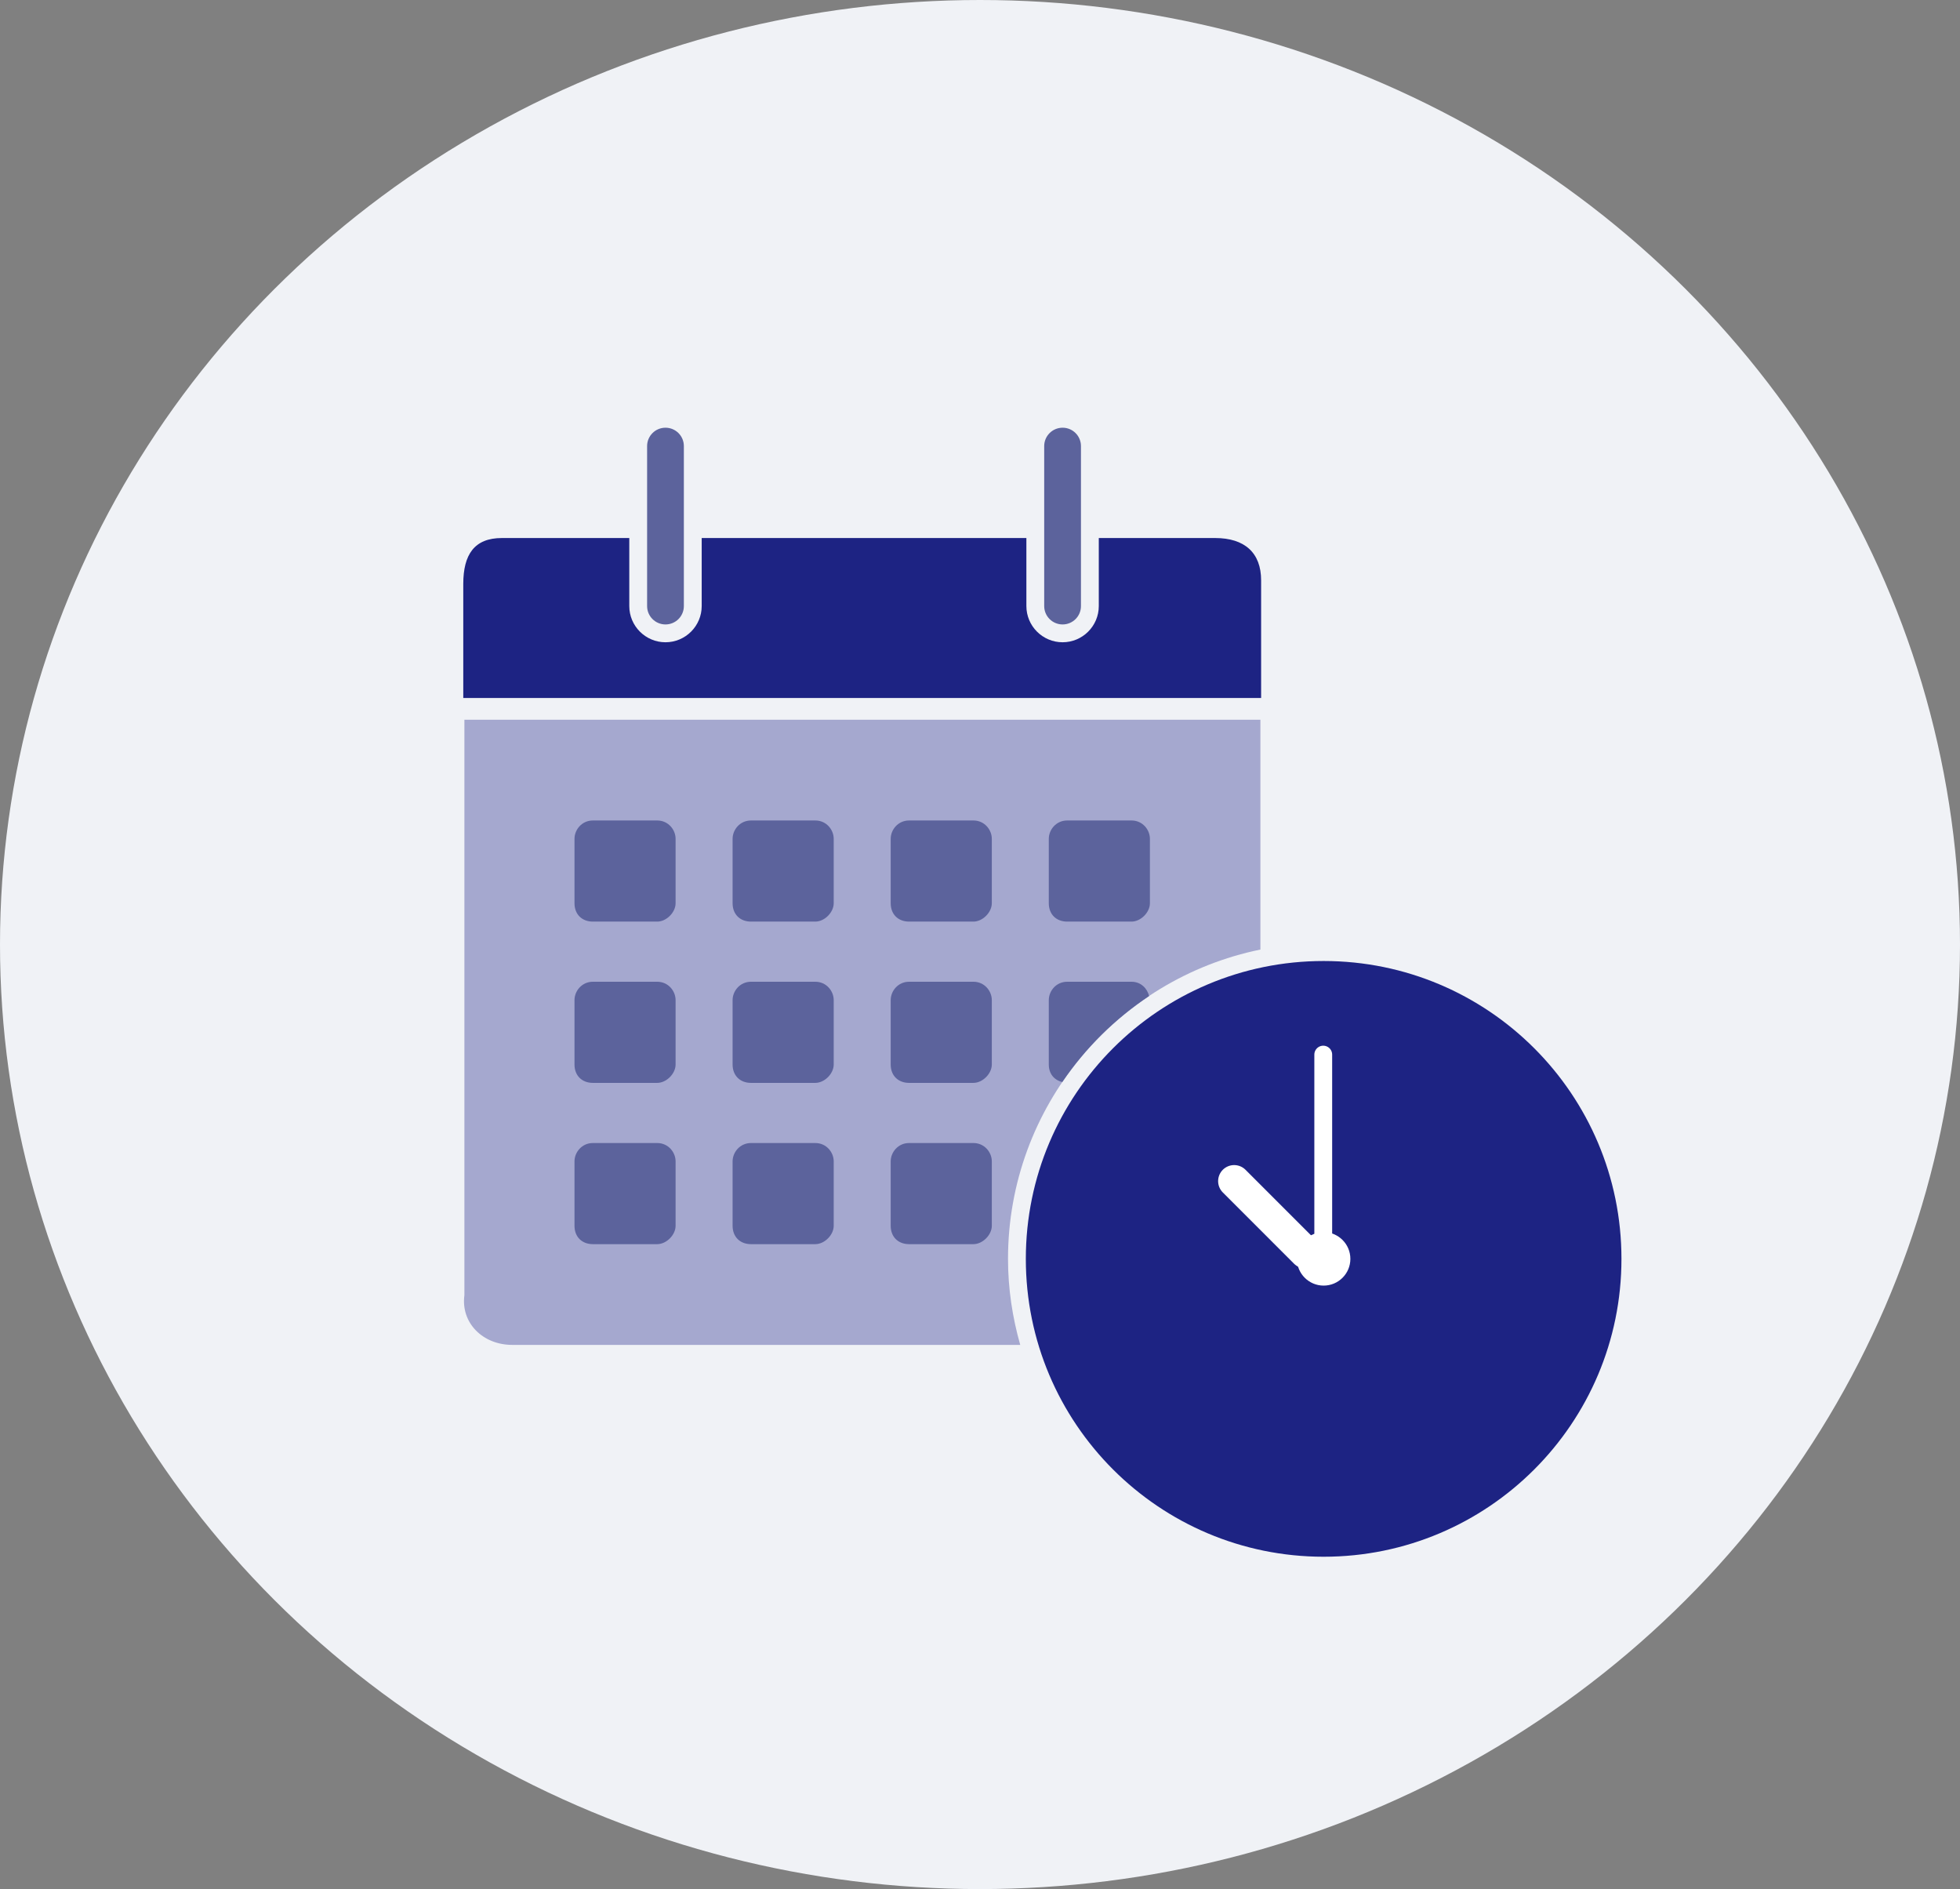
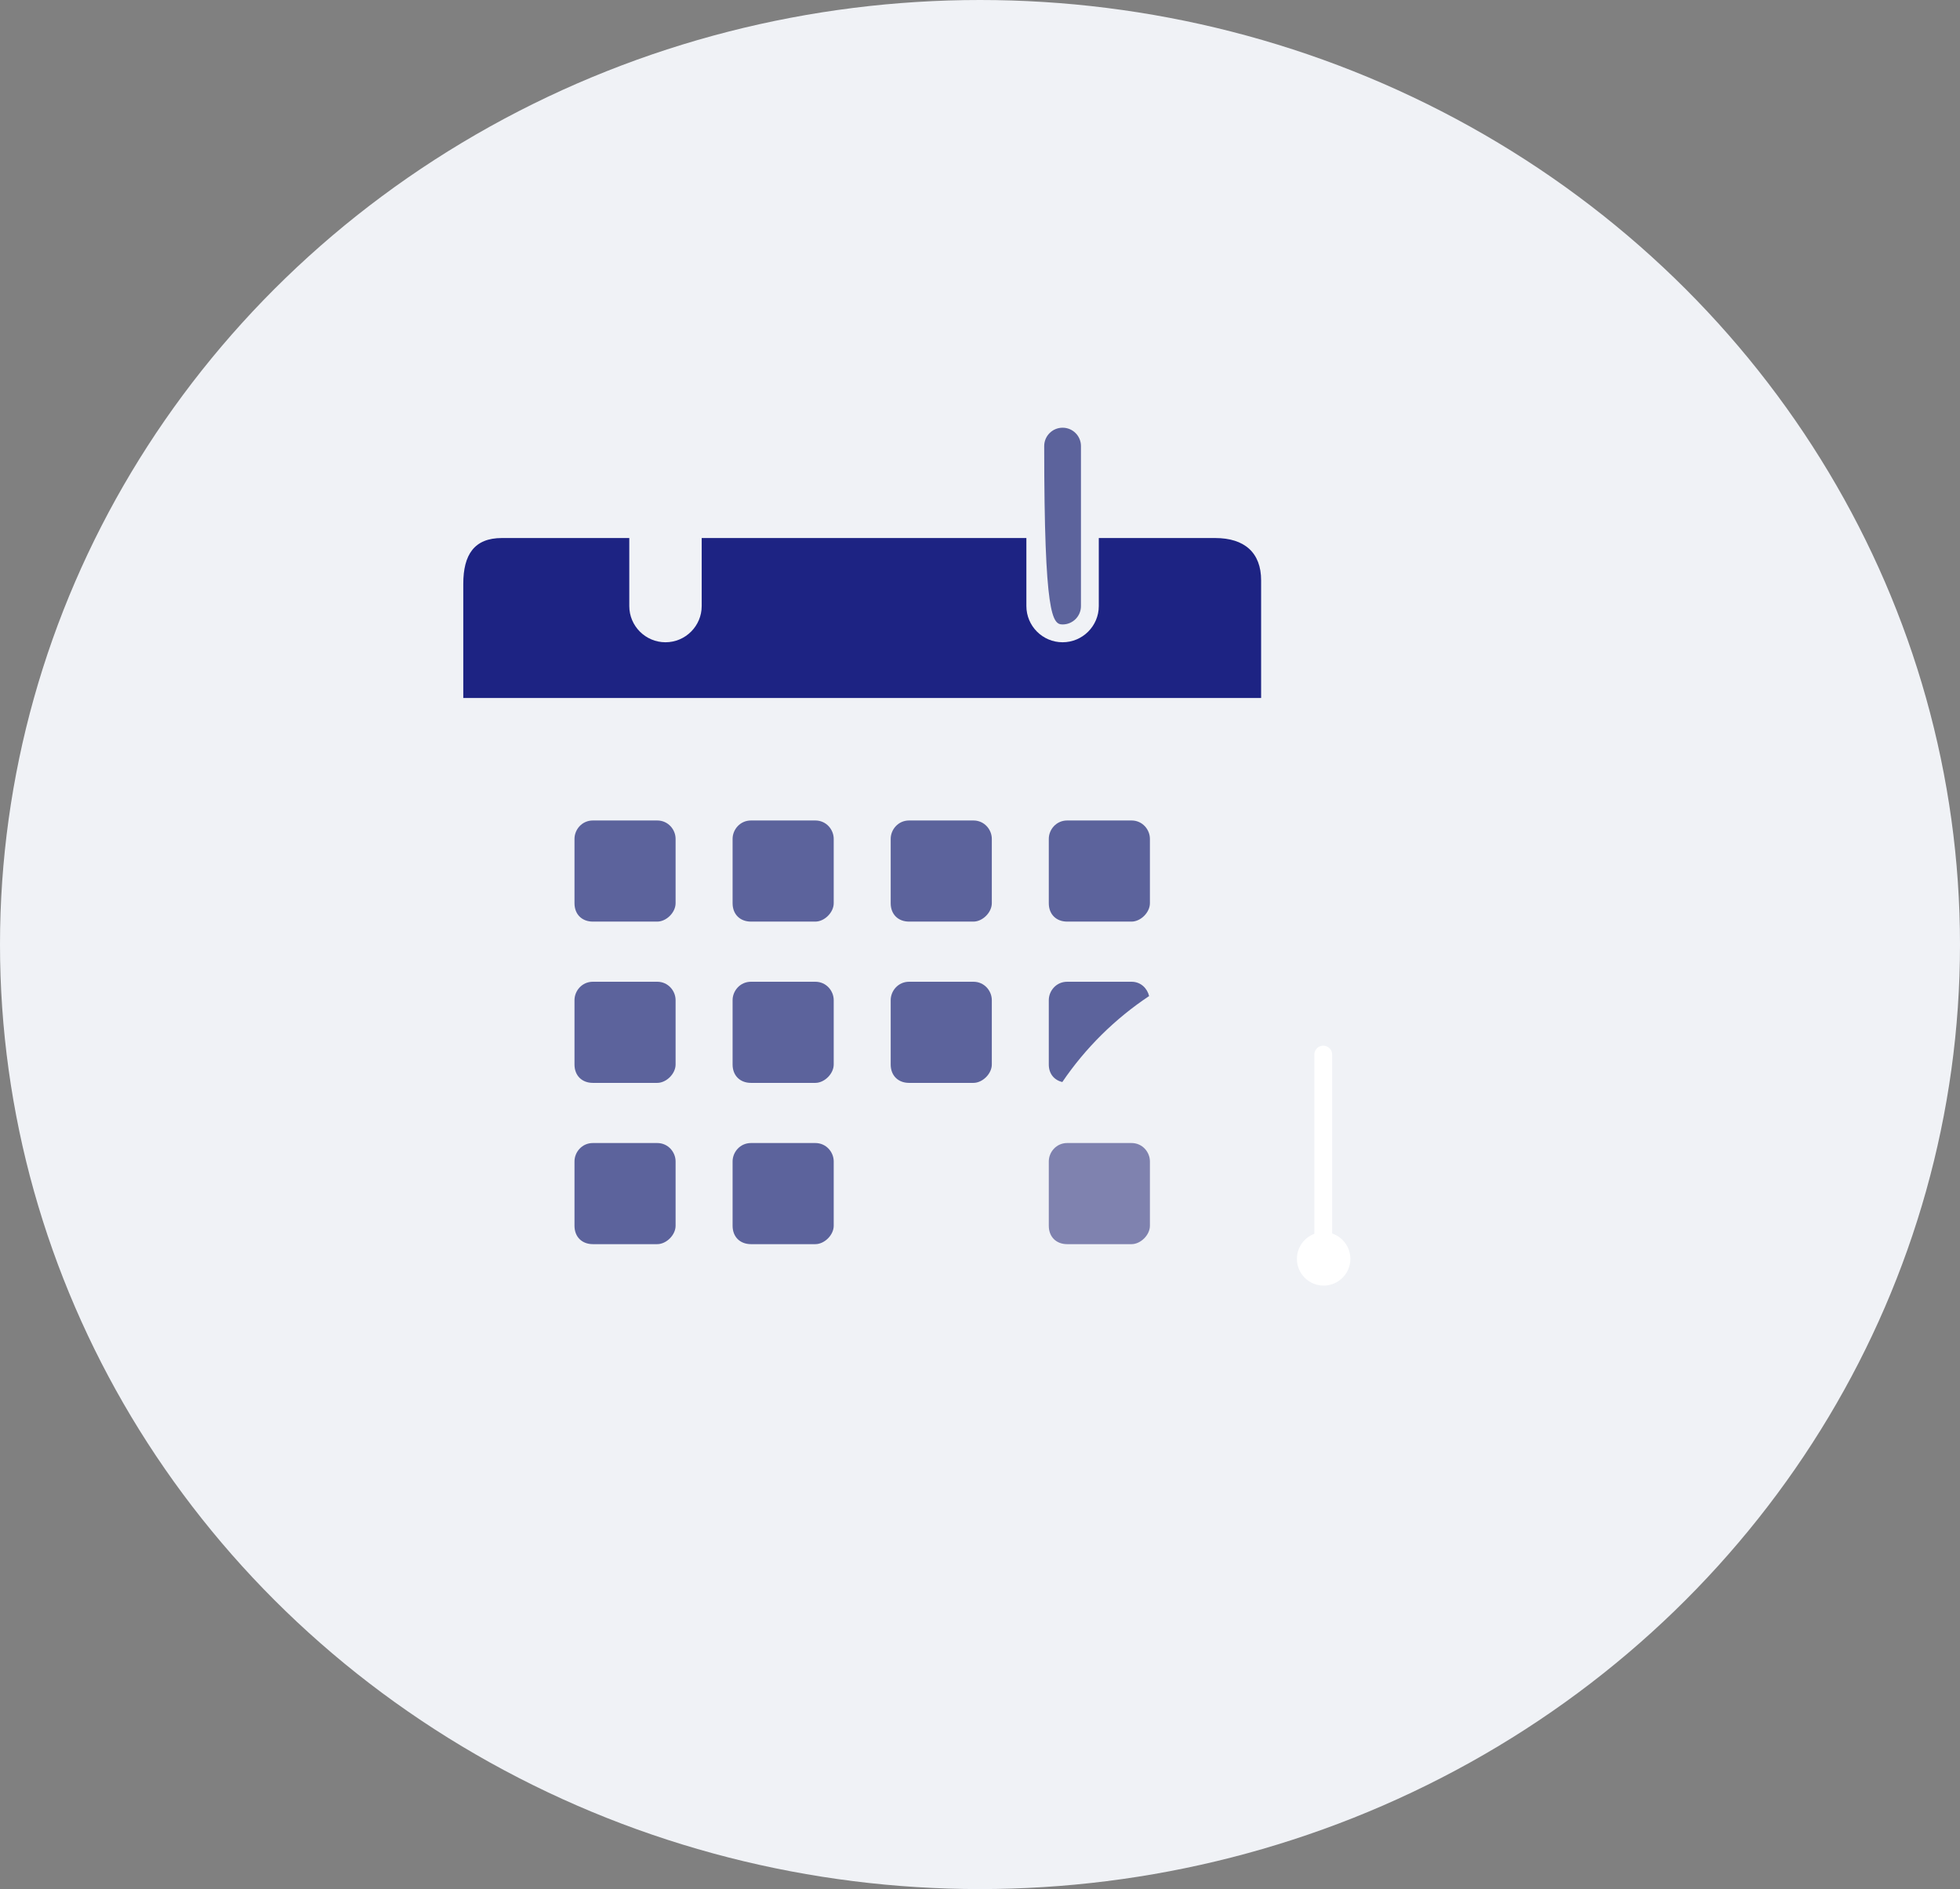
<svg xmlns="http://www.w3.org/2000/svg" width="110px" height="106px" viewBox="0 0 110 106" version="1.1">
  <rect x="0" y="0" width="110" height="106" fill="#808080" stroke="none" />
  <title>icon+bg</title>
  <desc>Created with Sketch.</desc>
  <defs />
  <g id="PC" stroke="none" stroke-width="1" fill="none" fill-rule="evenodd">
    <g id="01_01_pc_pointprogram_a" transform="translate(-582, -4203)">
      <g id="05" transform="translate(140, 3970)">
        <g id="merit" transform="translate(99, 165)">
          <g id="02">
            <g id="icon+bg" transform="translate(343, 68)">
              <ellipse id="Oval" fill="#F0F2F6" cx="55" cy="53" rx="55" ry="53" />
              <g id="icon" transform="translate(26, 24)">
-                 <path d="M30.572,46.638 C30.572,38.085 36.664,30.93 44.737,29.282 L44.737,16.386 L0.063,16.386 L0.063,48.68 C-0.144,50.227 1.094,51.465 2.746,51.465 L31.258,51.465 C30.821,49.928 30.572,48.313 30.572,46.638" id="Fill-1" fill="#A5A8CF" fill-rule="evenodd" />
-                 <path d="M33.636,0 C33.066,0 32.603,0.461 32.603,1.031 L32.603,10.008 C32.603,10.578 33.066,11.039 33.636,11.039 C34.206,11.039 34.666,10.578 34.666,10.008 L34.666,1.031 C34.666,0.461 34.206,0 33.636,0" id="Fill-3" fill="#5C639C" fill-rule="evenodd" />
-                 <path d="M11.349,0 C10.779,0 10.317,0.461 10.317,1.031 L10.317,10.008 C10.317,10.578 10.779,11.039 11.349,11.039 C11.919,11.039 12.38,10.578 12.38,10.008 L12.38,1.031 C12.38,0.461 11.919,0 11.349,0" id="Fill-5" fill="#5C639C" fill-rule="evenodd" />
+                 <path d="M33.636,0 C33.066,0 32.603,0.461 32.603,1.031 C32.603,10.578 33.066,11.039 33.636,11.039 C34.206,11.039 34.666,10.578 34.666,10.008 L34.666,1.031 C34.666,0.461 34.206,0 33.636,0" id="Fill-3" fill="#5C639C" fill-rule="evenodd" />
                <path d="M10.884,27.713 L7.274,27.713 C6.655,27.713 6.242,27.301 6.242,26.682 L6.242,23.07 C6.242,22.555 6.655,22.039 7.274,22.039 L10.884,22.039 C11.504,22.039 11.916,22.555 11.916,23.07 L11.916,26.682 C11.916,27.197 11.402,27.713 10.884,27.713" id="Fill-7" fill="#5C639C" fill-rule="evenodd" />
                <path d="M19.758,27.713 L16.148,27.713 C15.529,27.713 15.115,27.301 15.115,26.682 L15.115,23.07 C15.115,22.555 15.529,22.039 16.148,22.039 L19.758,22.039 C20.377,22.039 20.79,22.555 20.79,23.07 L20.79,26.682 C20.79,27.197 20.275,27.713 19.758,27.713" id="Fill-9" fill="#5C639C" fill-rule="evenodd" />
                <path d="M28.631,27.713 L25.02,27.713 C24.402,27.713 23.988,27.301 23.988,26.682 L23.988,23.07 C23.988,22.555 24.402,22.039 25.02,22.039 L28.631,22.039 C29.25,22.039 29.663,22.555 29.663,23.07 L29.663,26.682 C29.663,27.197 29.147,27.713 28.631,27.713" id="Fill-11" fill="#5C639C" fill-rule="evenodd" />
                <path d="M37.504,27.713 L33.893,27.713 C33.274,27.713 32.861,27.301 32.861,26.682 L32.861,23.07 C32.861,22.555 33.274,22.039 33.893,22.039 L37.504,22.039 C38.123,22.039 38.536,22.555 38.536,23.07 L38.536,26.682 C38.536,27.197 38.02,27.713 37.504,27.713" id="Fill-13" fill="#5C639C" fill-rule="evenodd" />
                <path d="M10.884,36.763 L7.274,36.763 C6.655,36.763 6.242,36.35 6.242,35.732 L6.242,32.12 C6.242,31.605 6.655,31.088 7.274,31.088 L10.884,31.088 C11.504,31.088 11.916,31.605 11.916,32.12 L11.916,35.732 C11.916,36.247 11.402,36.763 10.884,36.763" id="Fill-15" fill="#5C639C" fill-rule="evenodd" />
                <path d="M19.758,36.763 L16.148,36.763 C15.529,36.763 15.115,36.35 15.115,35.732 L15.115,32.12 C15.115,31.605 15.529,31.088 16.148,31.088 L19.758,31.088 C20.377,31.088 20.79,31.605 20.79,32.12 L20.79,35.732 C20.79,36.247 20.275,36.763 19.758,36.763" id="Fill-17" fill="#5C639C" fill-rule="evenodd" />
                <path d="M28.631,36.763 L25.02,36.763 C24.402,36.763 23.988,36.35 23.988,35.732 L23.988,32.12 C23.988,31.605 24.402,31.088 25.02,31.088 L28.631,31.088 C29.25,31.088 29.663,31.605 29.663,32.12 L29.663,35.732 C29.663,36.247 29.147,36.763 28.631,36.763" id="Fill-19" fill="#5C639C" fill-rule="evenodd" />
                <path d="M10.884,45.812 L7.274,45.812 C6.655,45.812 6.242,45.4 6.242,44.781 L6.242,41.169 C6.242,40.654 6.655,40.138 7.274,40.138 L10.884,40.138 C11.504,40.138 11.916,40.654 11.916,41.169 L11.916,44.781 C11.916,45.295 11.402,45.812 10.884,45.812" id="Fill-21" fill="#5C639C" fill-rule="evenodd" />
                <path d="M19.758,45.812 L16.148,45.812 C15.529,45.812 15.115,45.4 15.115,44.781 L15.115,41.169 C15.115,40.654 15.529,40.138 16.148,40.138 L19.758,40.138 C20.377,40.138 20.79,40.654 20.79,41.169 L20.79,44.781 C20.79,45.295 20.275,45.812 19.758,45.812" id="Fill-23" fill="#5C639C" fill-rule="evenodd" />
-                 <path d="M28.631,45.812 L25.02,45.812 C24.402,45.812 23.988,45.4 23.988,44.781 L23.988,41.169 C23.988,40.654 24.402,40.138 25.02,40.138 L28.631,40.138 C29.25,40.138 29.663,40.654 29.663,41.169 L29.663,44.781 C29.663,45.295 29.147,45.812 28.631,45.812" id="Fill-25" fill="#5C639C" fill-rule="evenodd" />
                <path d="M37.504,45.812 L33.893,45.812 C33.274,45.812 32.861,45.4 32.861,44.781 L32.861,41.169 C32.861,40.654 33.274,40.138 33.893,40.138 L37.504,40.138 C38.123,40.138 38.536,40.654 38.536,41.169 L38.536,44.781 C38.536,45.295 38.02,45.812 37.504,45.812" id="Fill-27" fill="#7F82AF" fill-rule="evenodd" />
-                 <path d="M48.286,29.924 C57.516,29.924 65,37.406 65,46.638 C65,55.868 57.516,63.352 48.286,63.352 C39.055,63.352 31.572,55.868 31.572,46.638 C31.572,37.406 39.055,29.924 48.286,29.924" id="Fill-29" fill="#1D2383" fill-rule="evenodd" />
                <path d="M48.286,45.138 C49.114,45.138 49.786,45.81 49.786,46.638 C49.786,47.466 49.114,48.138 48.286,48.138 C47.458,48.138 46.786,47.466 46.786,46.638 C46.786,45.81 47.458,45.138 48.286,45.138" id="Fill-31" fill="#FFFFFF" fill-rule="evenodd" />
                <path d="M48.264,35.176 L48.264,46.276" id="Stroke-33" stroke="#FFFFFF" stroke-width="1" stroke-linecap="round" />
-                 <path d="M43.264,42.275 L47.264,46.275" id="Stroke-35" stroke="#FFFFFF" stroke-width="1.8" stroke-linecap="round" />
                <path d="M33.62,36.715 C34.914,34.808 36.572,33.169 38.491,31.891 C38.389,31.463 38.029,31.088 37.504,31.088 L33.892,31.088 C33.273,31.088 32.861,31.605 32.861,32.12 L32.861,35.732 C32.861,36.25 33.161,36.608 33.62,36.715" id="Fill-37" fill="#5C639C" fill-rule="evenodd" />
                <path d="M42.198,6.19 L35.667,6.19 L35.667,10.007 C35.667,11.127 34.756,12.039 33.635,12.039 C32.514,12.039 31.603,11.127 31.603,10.007 L31.603,6.19 L13.381,6.19 L13.381,10.007 C13.381,11.127 12.469,12.039 11.349,12.039 C10.228,12.039 9.317,11.127 9.317,10.007 L9.317,6.19 L2.167,6.19 C0.619,6.19 0,7.119 0,8.769 L0,15.166 L44.777,15.166 L44.777,8.563 C44.777,7.015 43.849,6.19 42.198,6.19" id="Fill-39" fill="#1D2383" fill-rule="evenodd" />
              </g>
            </g>
          </g>
        </g>
      </g>
    </g>
  </g>
</svg>